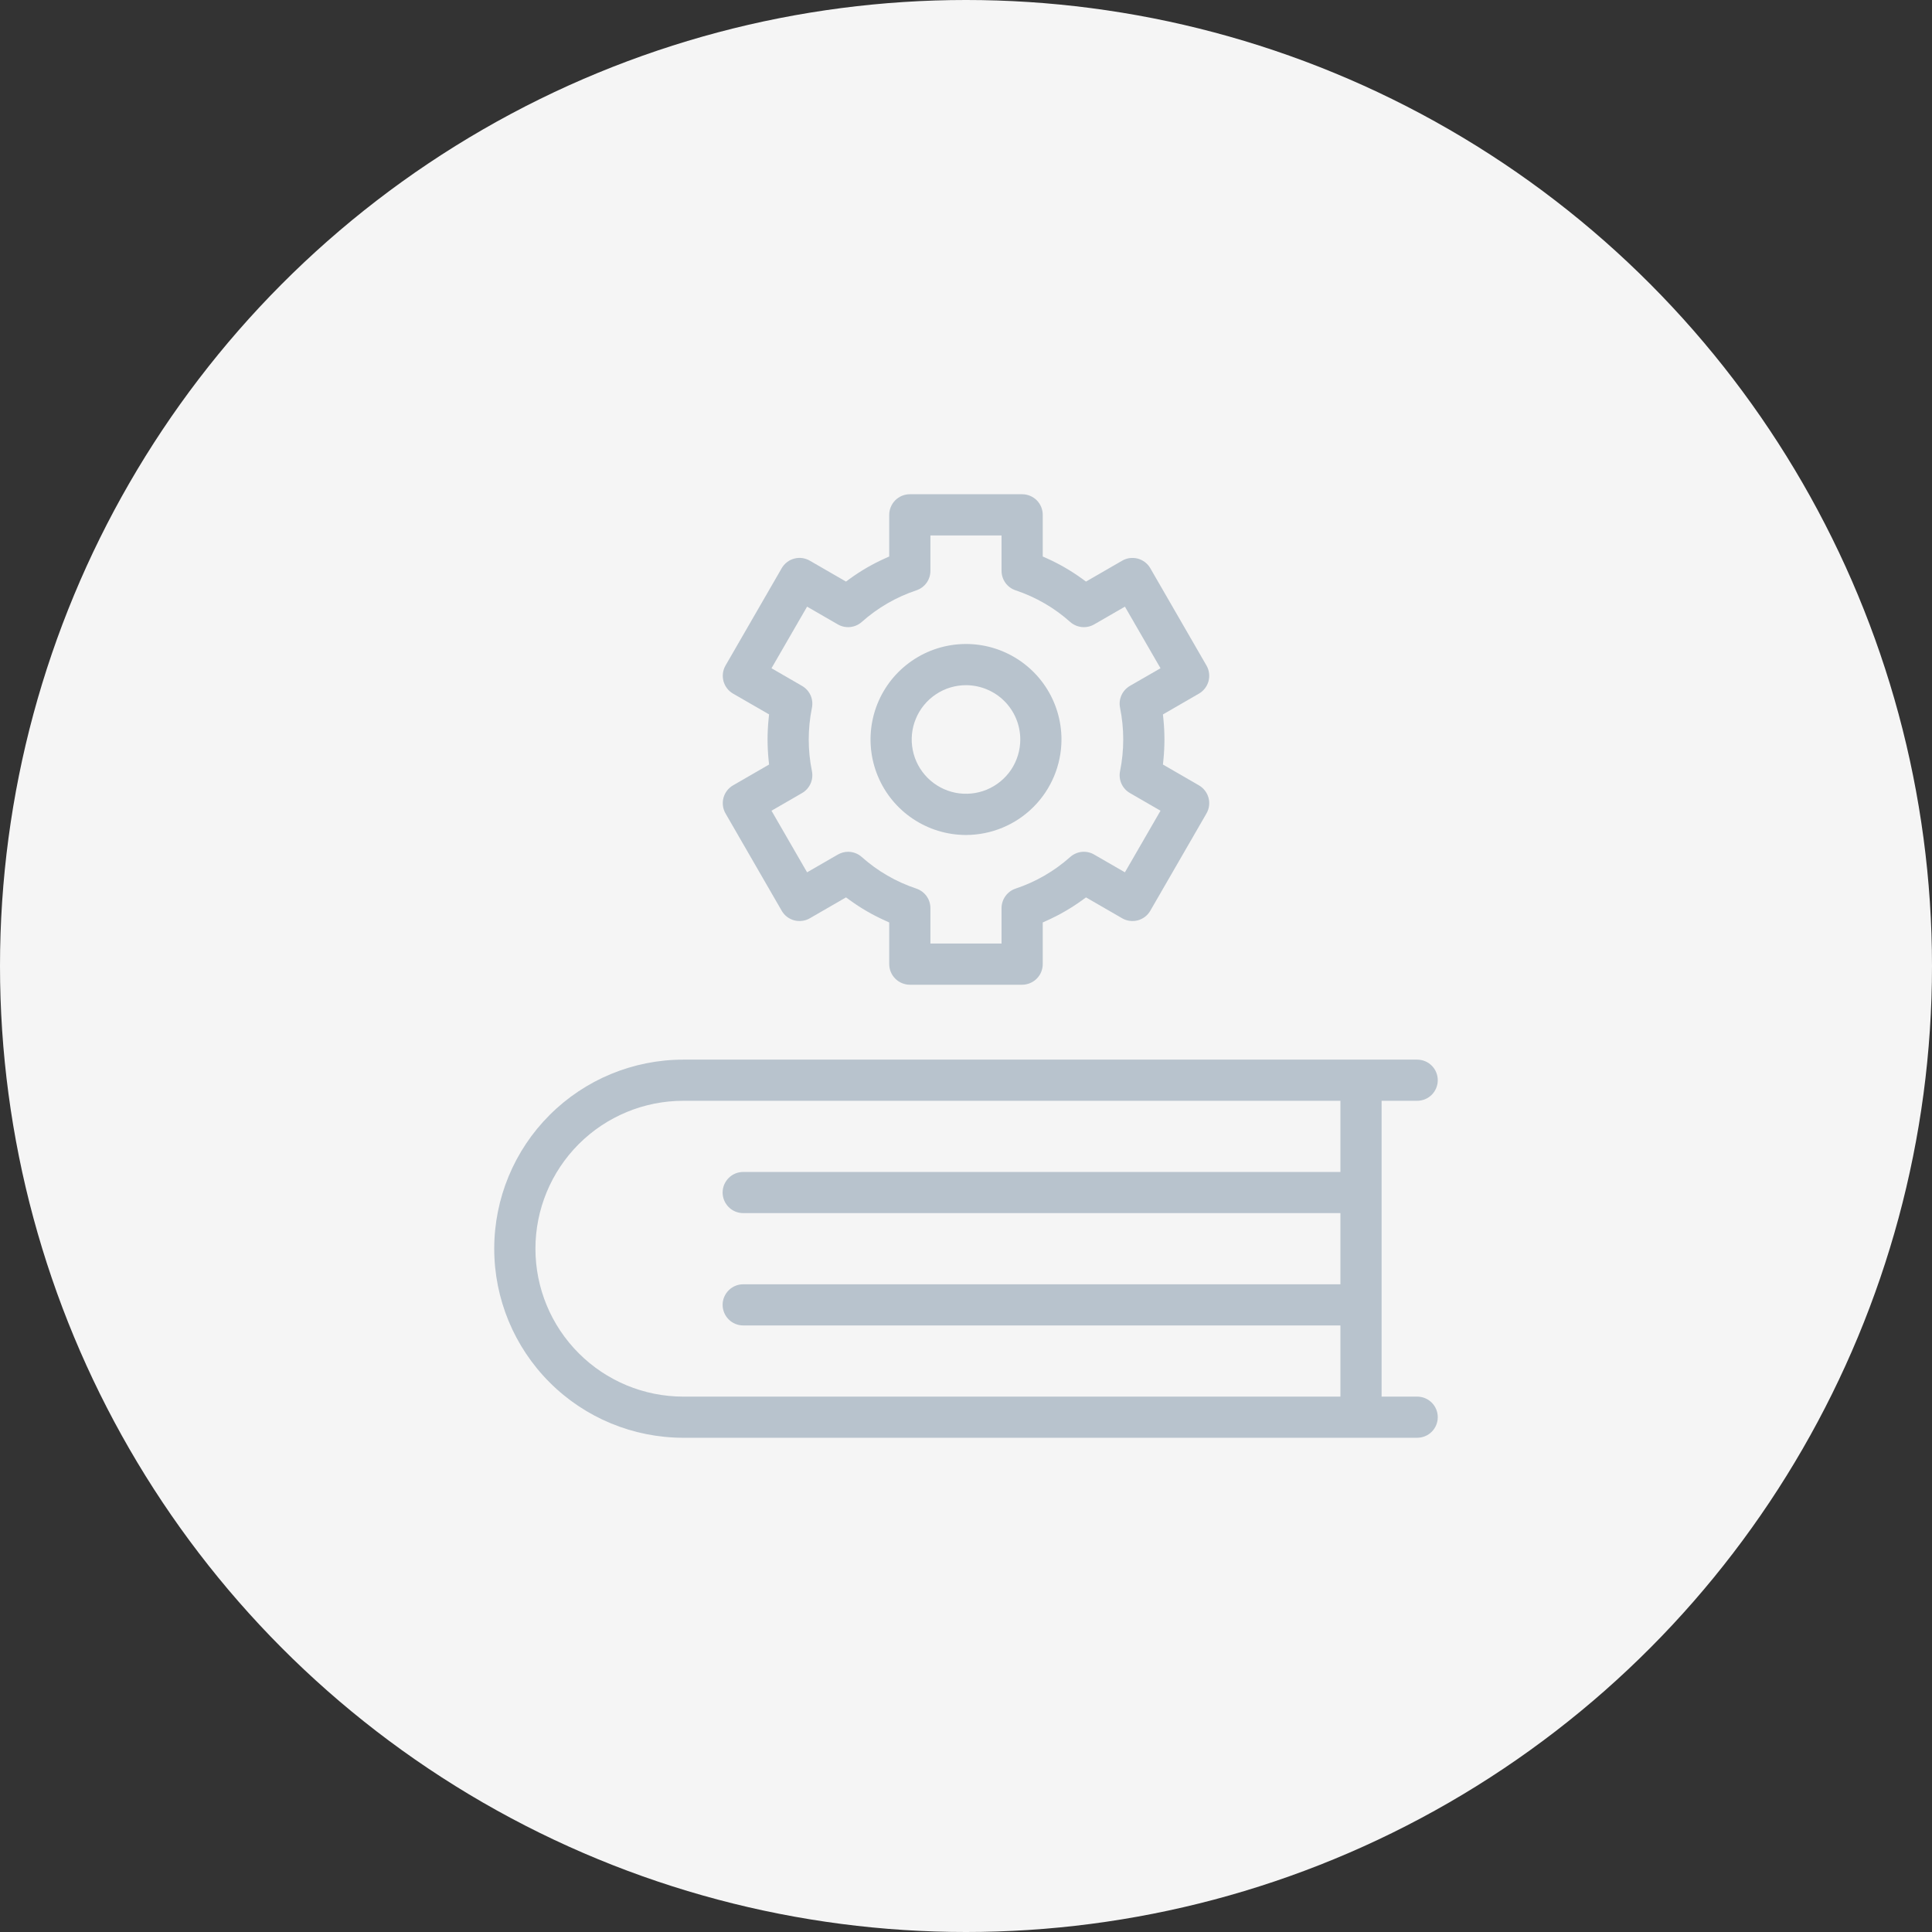
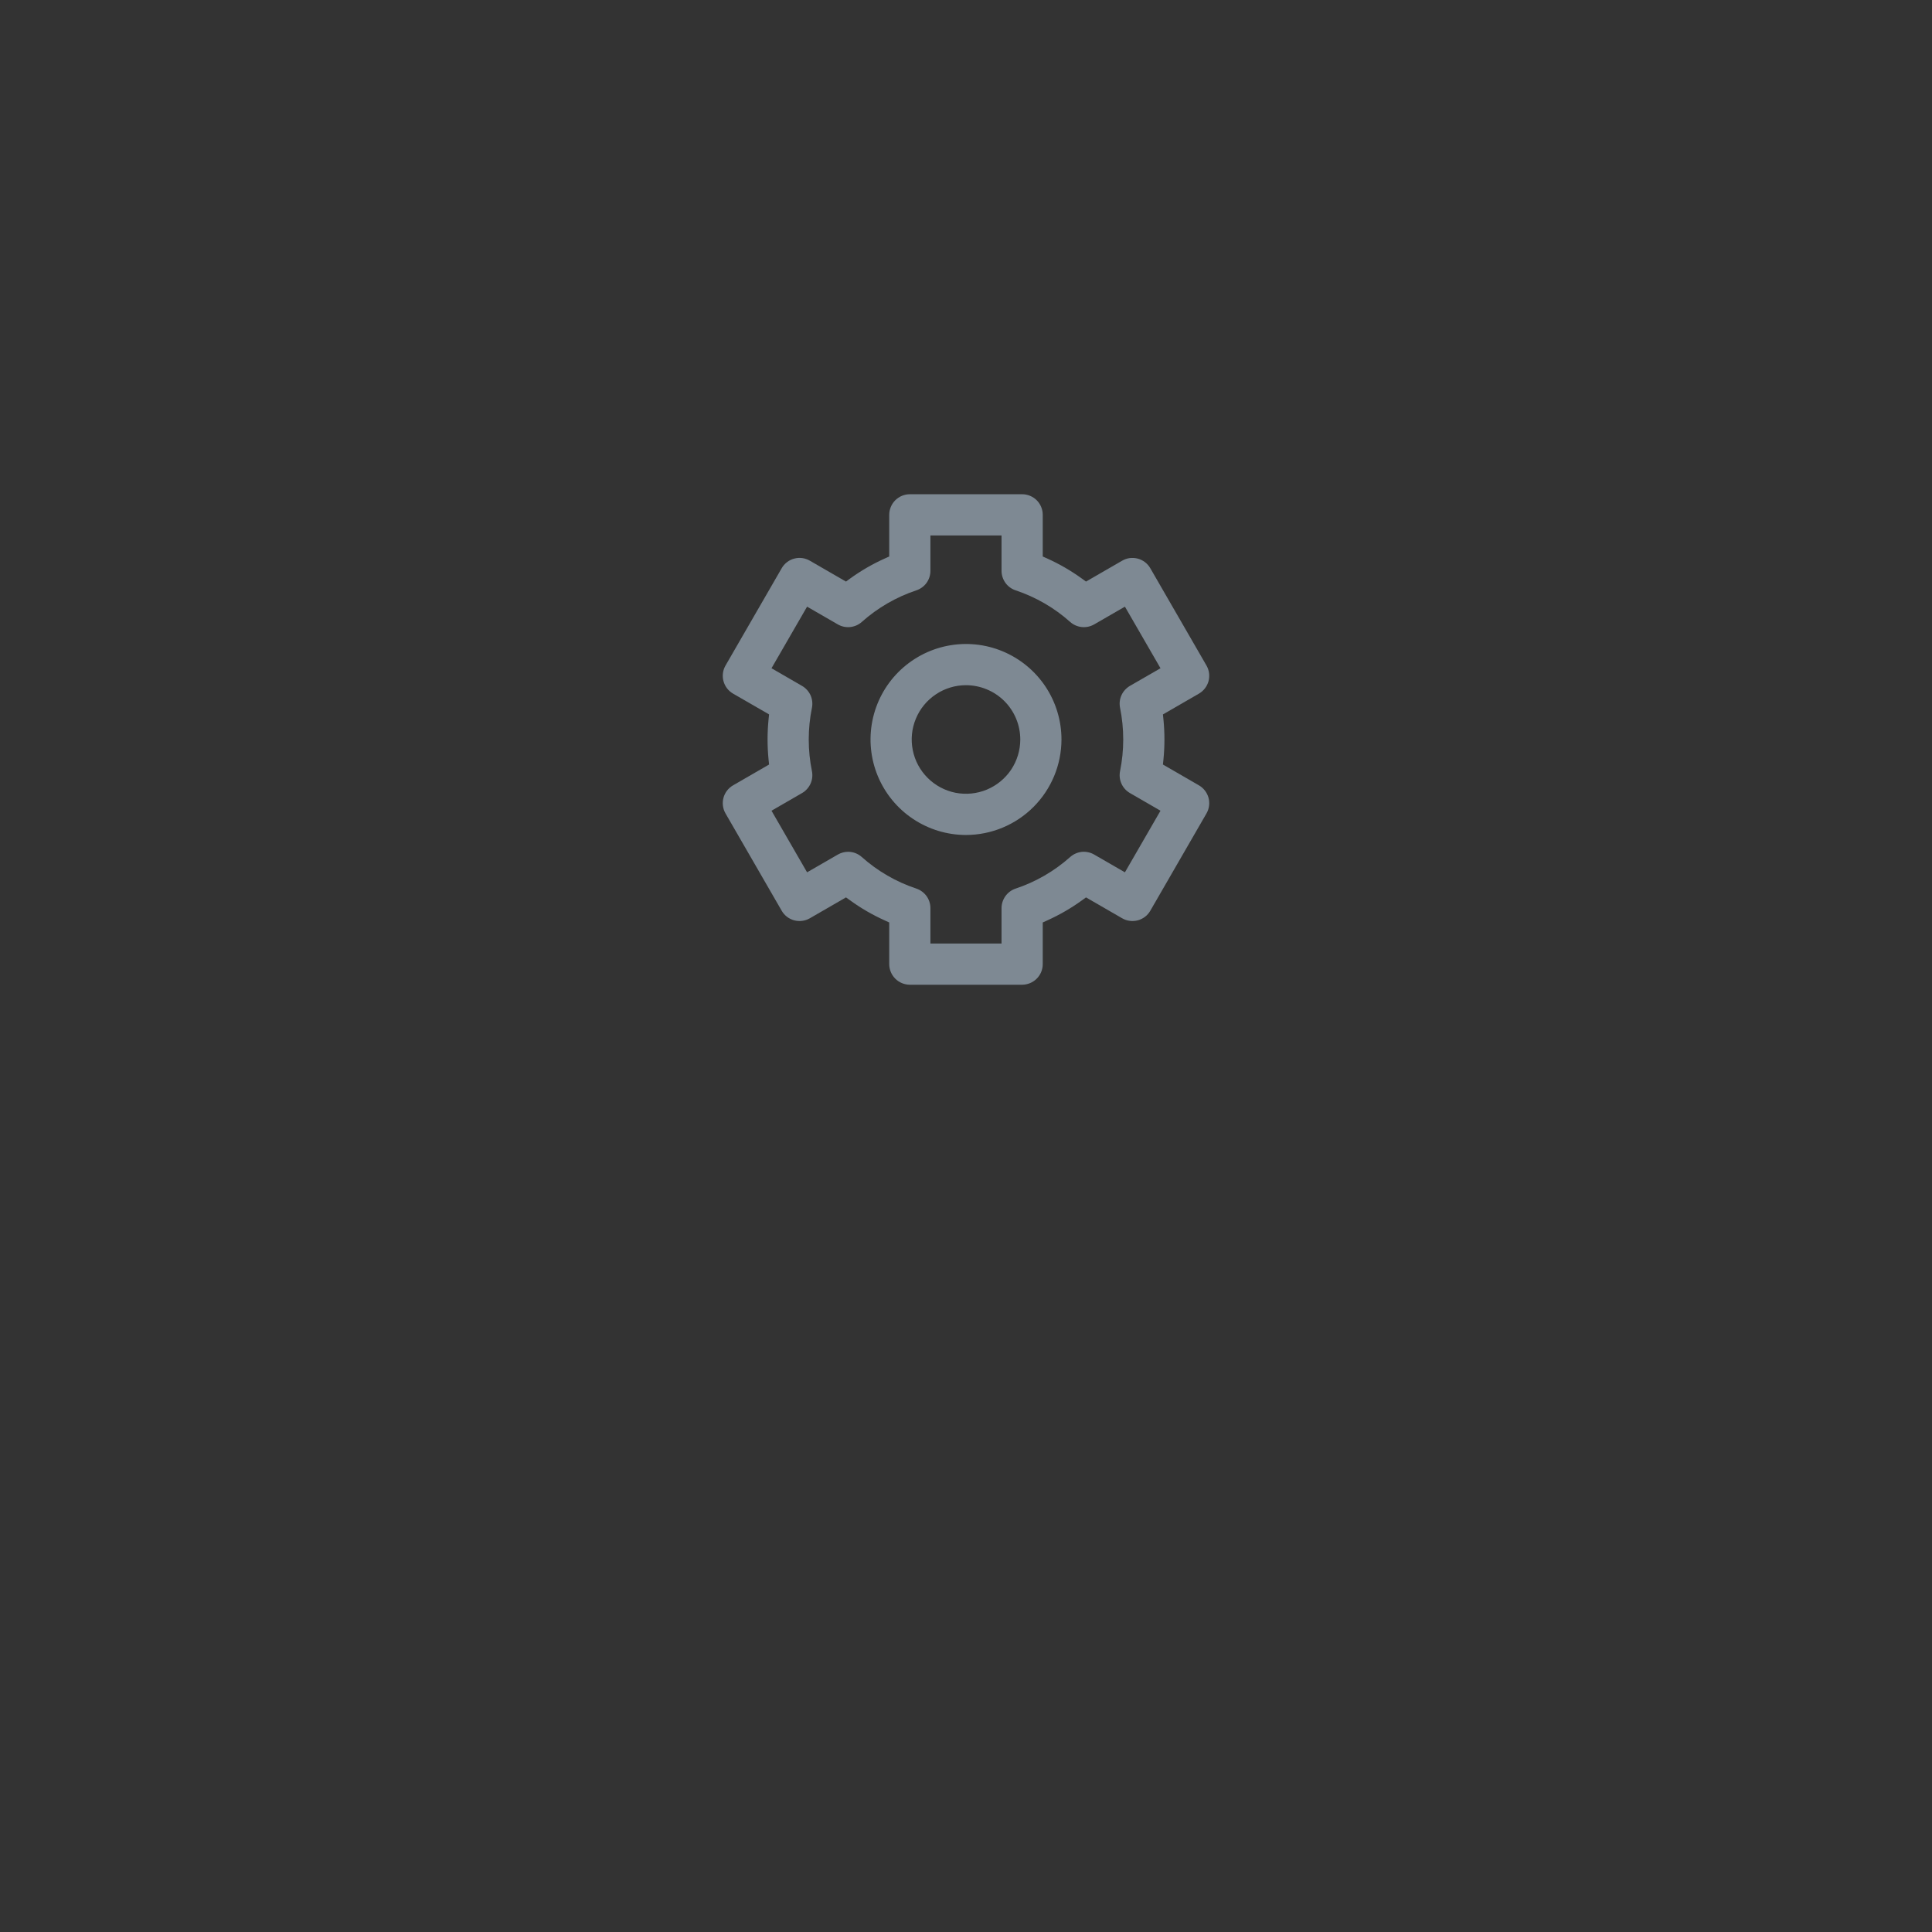
<svg xmlns="http://www.w3.org/2000/svg" width="43" height="43" viewBox="0 0 43 43" fill="none">
  <rect x="0" y="0" width="43" height="43" fill="#333333" stroke="none" />
-   <circle cx="21.5" cy="21.5" r="21.5" fill="#F5F5F5" />
  <path d="M22.75 21.917H20.25C20.128 21.916 20.012 21.868 19.926 21.782C19.84 21.696 19.792 21.58 19.791 21.458V20.531L19.693 20.486C19.42 20.363 19.159 20.213 18.917 20.036L18.829 19.973L18.024 20.438C17.972 20.468 17.914 20.488 17.855 20.495C17.795 20.503 17.734 20.499 17.676 20.484C17.618 20.468 17.563 20.441 17.516 20.405C17.468 20.368 17.428 20.322 17.398 20.27L16.148 18.105C16.087 18 16.071 17.875 16.102 17.757C16.134 17.64 16.21 17.54 16.316 17.479L17.117 17.016L17.106 16.909C17.076 16.609 17.076 16.307 17.106 16.008L17.117 15.9L16.316 15.438C16.21 15.377 16.134 15.277 16.102 15.159C16.071 15.042 16.087 14.917 16.148 14.812L17.398 12.647C17.428 12.594 17.468 12.549 17.516 12.512C17.563 12.475 17.618 12.448 17.676 12.433C17.734 12.417 17.795 12.413 17.855 12.421C17.914 12.429 17.972 12.449 18.024 12.479L18.829 12.944L18.916 12.88C19.159 12.704 19.419 12.553 19.693 12.43L19.791 12.386V11.458C19.792 11.337 19.84 11.22 19.926 11.134C20.012 11.049 20.128 11 20.25 11H22.75C22.871 11 22.988 11.049 23.074 11.134C23.16 11.22 23.208 11.337 23.208 11.458V12.386L23.307 12.43C23.58 12.553 23.84 12.704 24.083 12.88L24.171 12.944L24.976 12.479C25.028 12.449 25.085 12.429 25.145 12.421C25.205 12.414 25.265 12.418 25.324 12.433C25.382 12.449 25.436 12.476 25.484 12.512C25.532 12.549 25.572 12.595 25.602 12.647L26.852 14.812C26.913 14.917 26.929 15.042 26.898 15.16C26.866 15.277 26.789 15.377 26.684 15.438L25.883 15.901L25.894 16.008C25.924 16.308 25.924 16.609 25.894 16.909L25.883 17.016L26.684 17.479C26.789 17.54 26.866 17.64 26.898 17.757C26.929 17.875 26.913 18 26.852 18.105L25.602 20.27C25.572 20.322 25.532 20.368 25.484 20.405C25.436 20.441 25.382 20.468 25.324 20.484C25.265 20.499 25.205 20.503 25.145 20.495C25.085 20.488 25.028 20.468 24.976 20.438L24.171 19.973L24.083 20.037C23.84 20.213 23.58 20.363 23.307 20.486L23.208 20.531V21.458C23.208 21.58 23.16 21.696 23.074 21.782C22.988 21.868 22.871 21.916 22.75 21.917ZM18.876 18.958C18.988 18.958 19.096 18.999 19.18 19.074C19.533 19.389 19.946 19.628 20.395 19.777C20.486 19.808 20.565 19.866 20.622 19.944C20.678 20.022 20.708 20.116 20.708 20.212V21H22.291V20.212C22.291 20.116 22.322 20.022 22.378 19.944C22.434 19.866 22.514 19.807 22.605 19.777C23.053 19.628 23.467 19.388 23.819 19.074C23.891 19.01 23.982 18.97 24.077 18.96C24.173 18.951 24.269 18.971 24.353 19.02L25.037 19.415L25.829 18.044L25.149 17.651C25.066 17.603 24.999 17.53 24.96 17.442C24.92 17.354 24.91 17.256 24.929 17.162C25.023 16.698 25.023 16.219 24.929 15.754C24.91 15.66 24.92 15.562 24.96 15.474C24.999 15.387 25.066 15.314 25.149 15.265L25.829 14.873L25.037 13.502L24.353 13.897C24.269 13.945 24.173 13.966 24.077 13.956C23.982 13.946 23.891 13.907 23.819 13.843C23.467 13.528 23.053 13.289 22.605 13.139C22.514 13.109 22.434 13.051 22.378 12.973C22.322 12.895 22.291 12.801 22.291 12.704V11.917H20.708V12.705C20.708 12.801 20.678 12.895 20.622 12.973C20.565 13.051 20.486 13.109 20.395 13.139C19.946 13.289 19.533 13.528 19.18 13.843C19.108 13.907 19.018 13.946 18.922 13.956C18.827 13.966 18.73 13.945 18.647 13.897L17.963 13.502L17.171 14.873L17.851 15.266C17.934 15.314 18 15.387 18.04 15.474C18.079 15.562 18.09 15.66 18.071 15.754C17.976 16.219 17.976 16.698 18.071 17.163C18.09 17.257 18.079 17.355 18.04 17.442C18 17.53 17.934 17.603 17.851 17.651L17.171 18.044L17.963 19.415L18.647 19.02C18.717 18.98 18.796 18.958 18.876 18.958Z" fill="#9EAEBD" fill-opacity="0.7" />
  <path d="M21.5 18.584C21.08 18.584 20.669 18.459 20.319 18.225C19.97 17.992 19.698 17.66 19.537 17.272C19.376 16.883 19.334 16.456 19.416 16.044C19.498 15.632 19.7 15.253 19.997 14.956C20.295 14.659 20.673 14.456 21.085 14.374C21.498 14.292 21.925 14.334 22.313 14.495C22.701 14.656 23.033 14.928 23.267 15.278C23.5 15.627 23.625 16.038 23.625 16.459C23.624 17.022 23.4 17.562 23.002 17.96C22.604 18.359 22.063 18.583 21.5 18.584ZM21.5 15.25C21.261 15.25 21.027 15.321 20.829 15.454C20.63 15.587 20.475 15.775 20.384 15.996C20.292 16.217 20.268 16.46 20.315 16.694C20.361 16.929 20.477 17.144 20.646 17.313C20.815 17.482 21.03 17.597 21.264 17.644C21.499 17.69 21.742 17.666 21.962 17.575C22.183 17.483 22.372 17.328 22.505 17.13C22.637 16.931 22.708 16.698 22.708 16.459C22.708 16.138 22.581 15.831 22.354 15.604C22.128 15.378 21.82 15.251 21.5 15.25Z" fill="#9EAEBD" fill-opacity="0.7" />
-   <path d="M31.542 32H15.208C14.092 32 13.022 31.557 12.233 30.768C11.443 29.978 11 28.908 11 27.792C11 26.676 11.443 25.605 12.233 24.816C13.022 24.027 14.092 23.584 15.208 23.584H31.542C31.663 23.584 31.78 23.632 31.866 23.718C31.952 23.804 32 23.92 32 24.042C32 24.163 31.952 24.28 31.866 24.366C31.78 24.452 31.663 24.5 31.542 24.5H30.75V31.084H31.542C31.663 31.084 31.78 31.132 31.866 31.218C31.952 31.304 32 31.42 32 31.542C32 31.663 31.952 31.78 31.866 31.866C31.78 31.952 31.663 32 31.542 32ZM15.208 24.5C14.335 24.5 13.498 24.847 12.881 25.464C12.264 26.082 11.917 26.919 11.917 27.792C11.917 28.665 12.264 29.502 12.881 30.119C13.498 30.737 14.335 31.084 15.208 31.084H29.833V29.5H16.542C16.42 29.5 16.303 29.452 16.218 29.366C16.132 29.28 16.083 29.163 16.083 29.042C16.083 28.92 16.132 28.804 16.218 28.718C16.303 28.632 16.42 28.584 16.542 28.584H29.833V27H16.542C16.42 27 16.303 26.952 16.218 26.866C16.132 26.78 16.083 26.663 16.083 26.542C16.083 26.42 16.132 26.304 16.218 26.218C16.303 26.132 16.42 26.084 16.542 26.084H29.833V24.5H15.208Z" fill="#9EAEBD" fill-opacity="0.7" />
</svg>